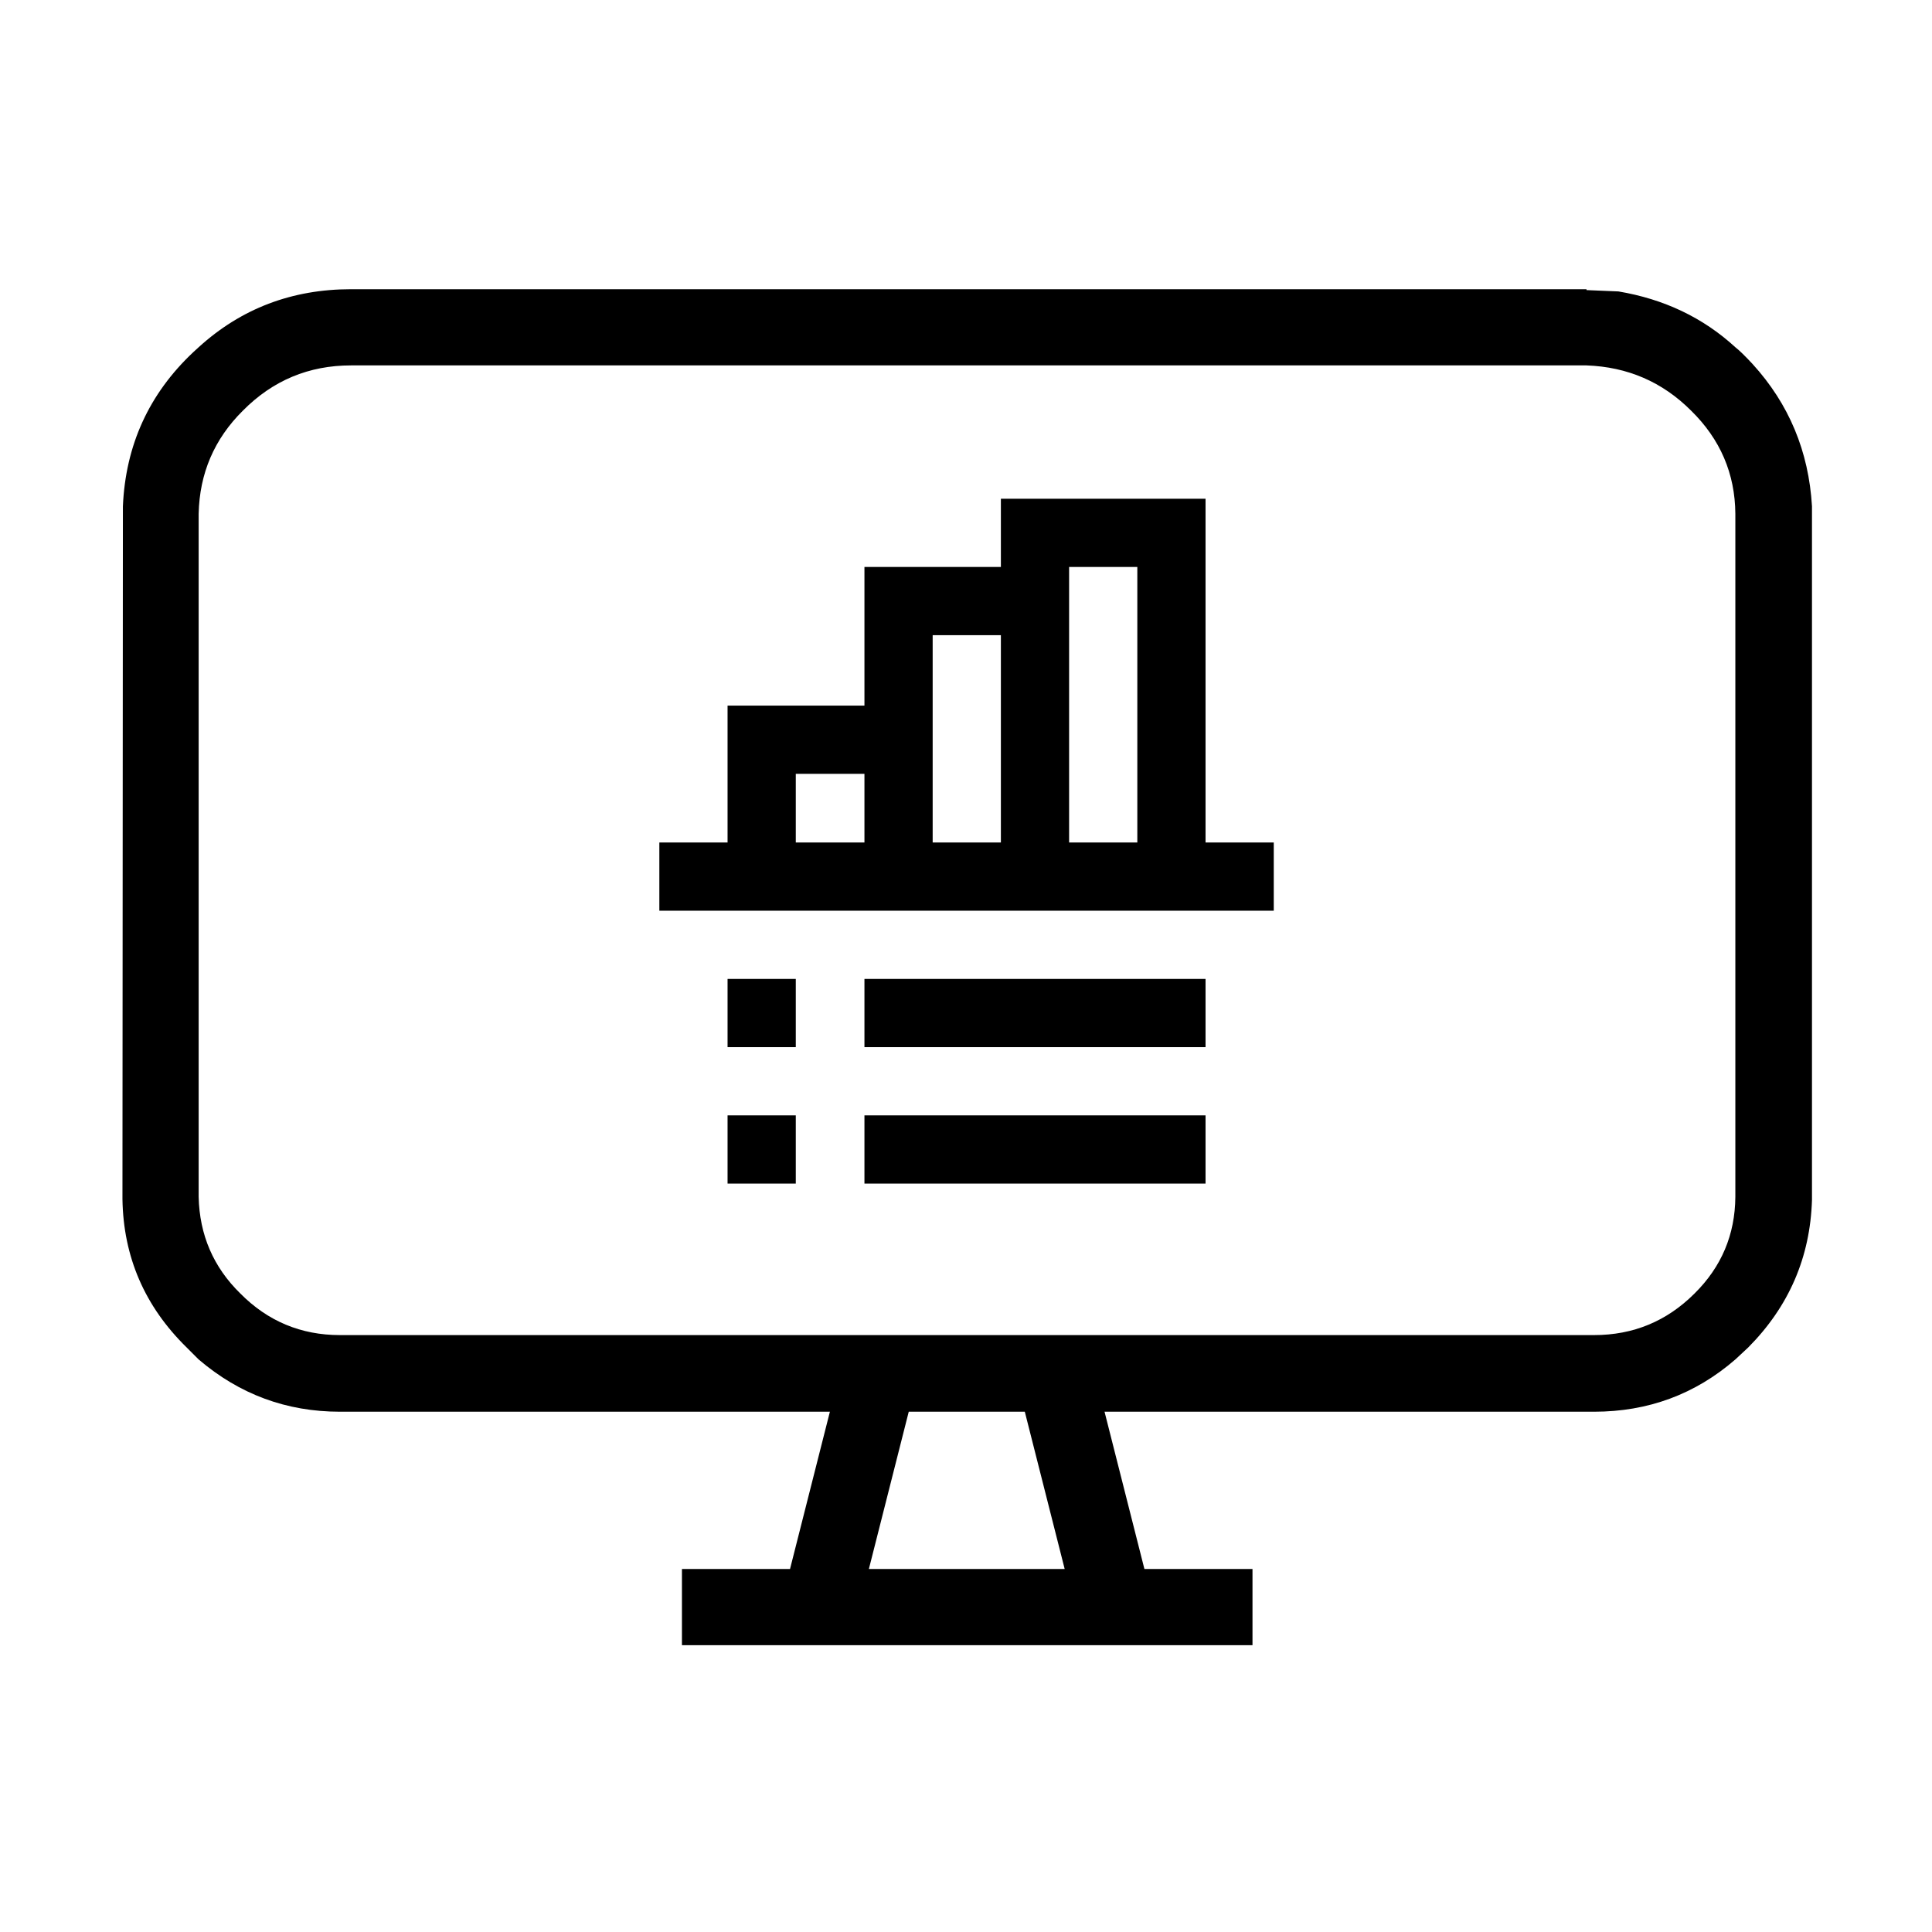
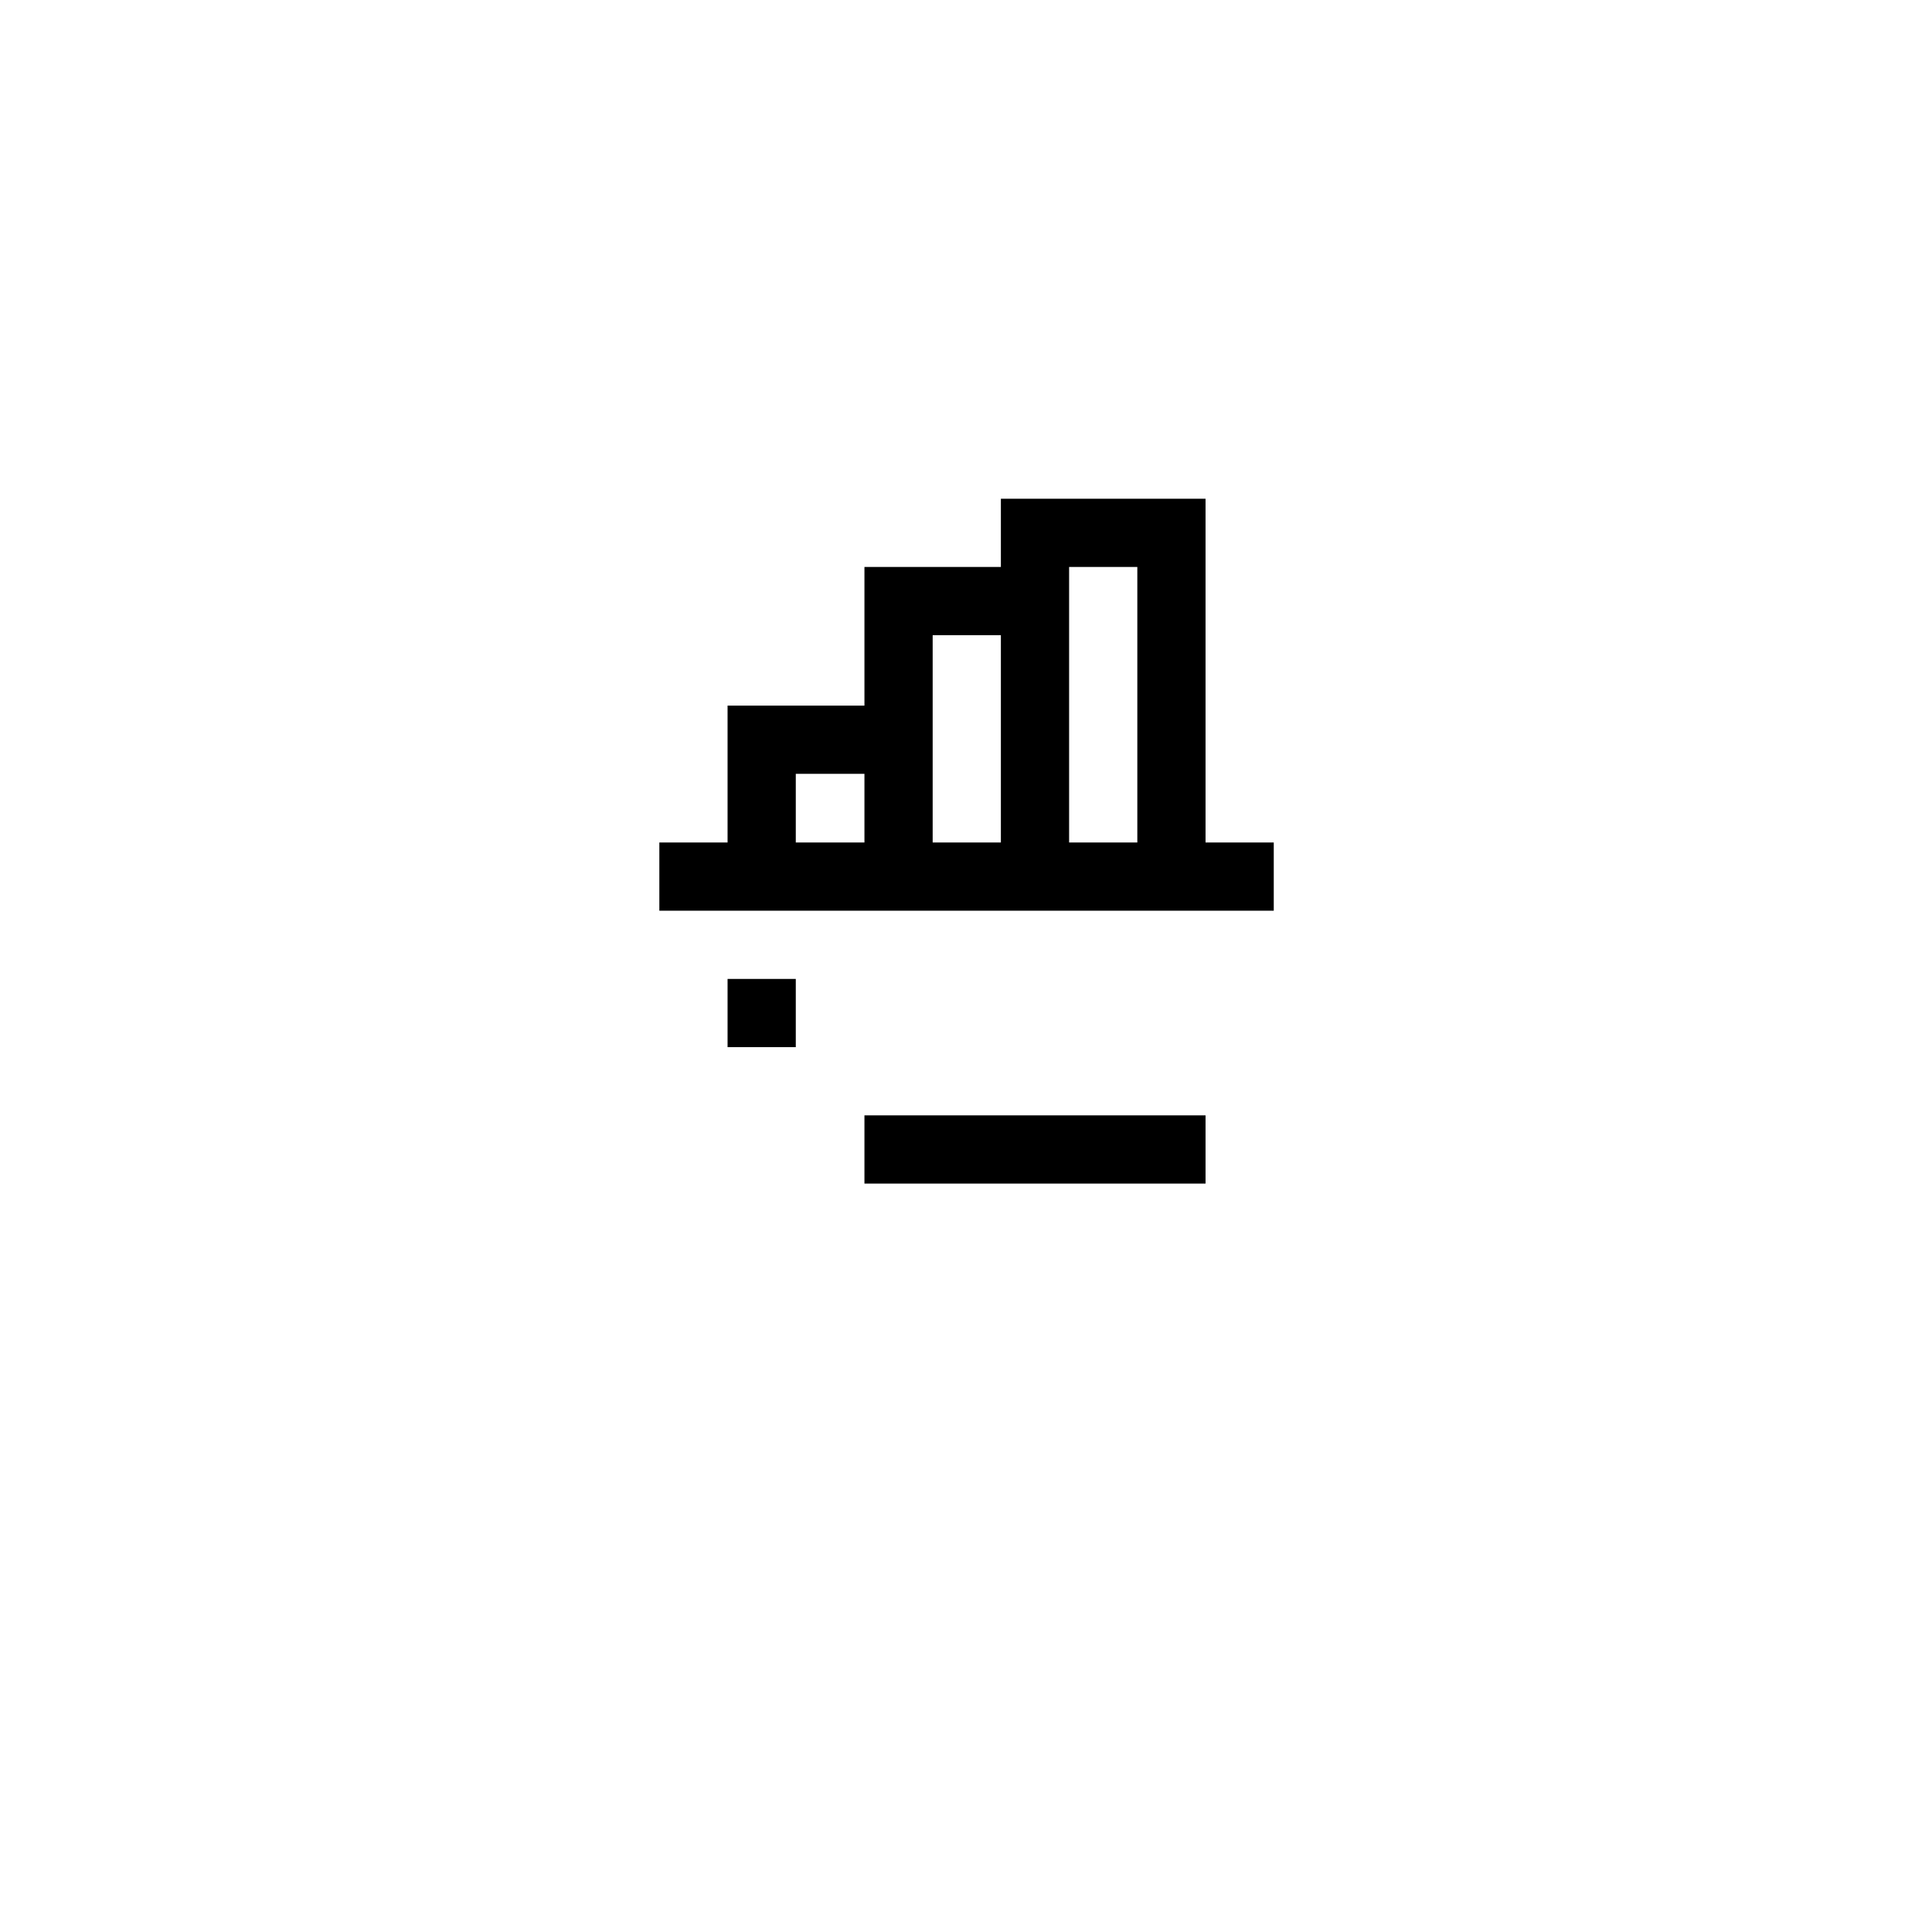
<svg xmlns="http://www.w3.org/2000/svg" xmlns:xlink="http://www.w3.org/1999/xlink" version="1.1" preserveAspectRatio="none" x="0px" y="0px" width="350px" height="350px" viewBox="0 0 350 350">
  <defs>
    <g id="Layer0_0_MEMBER_0_MEMBER_0_MEMBER_0_MEMBER_0_MEMBER_0_FILL">
-       <path fill="#000000" stroke="none" d=" M 182.85 7.2 Q 177.4 2.2 169.65 0.9 L 166.05 0.75 166.05 0.65 26.6 0.65 Q 16.6 0.65 9.4 7.2 L 8.8 7.75 Q 1.3 14.8 0.85 25.15 L 0.8 103.35 Q 0.95 113.15 8.05 120.1 L 9.4 121.45 Q 16.3 127.35 25.35 127.35 L 80.65 127.35 76.15 145.1 63.95 145.1 63.95 153.7 128.35 153.7 128.35 145.1 116.15 145.1 111.65 127.35 166.9 127.35 Q 176.05 127.35 182.85 121.45 L 184.3 120.1 Q 191.2 113.15 191.5 103.45 L 191.5 25.15 Q 190.95 15.85 184.8 9.1 183.55 7.75 182.85 7.2 M 166.05 9.25 Q 173 9.5 177.85 14.35 182.8 19.2 182.85 26 L 182.85 103.1 Q 182.8 109.5 178.25 114 173.55 118.7 166.9 118.7 L 25.35 118.7 Q 18.75 118.7 14.1 114 9.55 109.55 9.4 103.1 L 9.4 26 Q 9.55 19.15 14.4 14.35 19.45 9.25 26.6 9.25 L 166.05 9.25 M 102.65 127.35 L 107.15 145.1 85.05 145.1 89.55 127.35 102.65 127.35 Z" />
-     </g>
+       </g>
    <g id="Layer0_0_MEMBER_0_MEMBER_1_MEMBER_0_MEMBER_0_MEMBER_0_FILL">
      <path fill="#000000" stroke="none" d=" M 84.55 32 L 84.55 47.65 69.1 47.65 69.1 63.1 61.4 63.1 61.4 70.8 130.75 70.8 130.75 63.1 123.05 63.1 123.05 24.3 99.95 24.3 99.95 32 84.55 32 M 92.25 39.7 L 99.95 39.7 99.95 63.1 92.25 63.1 92.25 39.7 M 107.65 32 L 115.35 32 115.35 63.1 107.65 63.1 107.65 32 M 84.55 55.35 L 84.55 63.1 76.8 63.1 76.8 55.35 84.55 55.35 Z" />
    </g>
    <g id="Layer0_0_MEMBER_0_MEMBER_2_MEMBER_0_MEMBER_0_MEMBER_0_FILL">
-       <path fill="#000000" stroke="none" d=" M 84.55 78.5 L 84.55 86.2 123.05 86.2 123.05 78.5 84.55 78.5 Z" />
-     </g>
+       </g>
    <g id="Layer0_0_MEMBER_0_MEMBER_3_MEMBER_0_MEMBER_0_MEMBER_0_FILL">
      <path fill="#000000" stroke="none" d=" M 123.05 93.9 L 84.55 93.9 84.55 101.6 123.05 101.6 123.05 93.9 Z" />
    </g>
    <g id="Layer0_0_MEMBER_0_MEMBER_4_MEMBER_0_MEMBER_0_MEMBER_0_FILL">
-       <path fill="#000000" stroke="none" d=" M 76.8 93.9 L 69.1 93.9 69.1 101.6 76.8 101.6 76.8 93.9 Z" />
-     </g>
+       </g>
    <g id="Layer0_0_MEMBER_0_MEMBER_5_MEMBER_0_MEMBER_0_MEMBER_0_FILL">
      <path fill="#000000" stroke="none" d=" M 76.8 78.5 L 69.1 78.5 69.1 86.2 76.8 86.2 76.8 78.5 Z" />
    </g>
  </defs>
  <g transform="matrix( 1.605, 0, 0, 1.605, 20.9,51.35) ">
    <use xlink:href="#Layer0_0_MEMBER_0_MEMBER_0_MEMBER_0_MEMBER_0_MEMBER_0_FILL" />
  </g>
  <g transform="matrix( 1.605, 0, 0, 1.605, 20.9,51.35) ">
    <use xlink:href="#Layer0_0_MEMBER_0_MEMBER_1_MEMBER_0_MEMBER_0_MEMBER_0_FILL" />
  </g>
  <g transform="matrix( 1.605, 0, 0, 1.605, 20.9,51.35) ">
    <use xlink:href="#Layer0_0_MEMBER_0_MEMBER_2_MEMBER_0_MEMBER_0_MEMBER_0_FILL" />
  </g>
  <g transform="matrix( 1.605, 0, 0, 1.605, 20.9,51.35) ">
    <use xlink:href="#Layer0_0_MEMBER_0_MEMBER_3_MEMBER_0_MEMBER_0_MEMBER_0_FILL" />
  </g>
  <g transform="matrix( 1.605, 0, 0, 1.605, 20.9,51.35) ">
    <use xlink:href="#Layer0_0_MEMBER_0_MEMBER_4_MEMBER_0_MEMBER_0_MEMBER_0_FILL" />
  </g>
  <g transform="matrix( 1.605, 0, 0, 1.605, 20.9,51.35) ">
    <use xlink:href="#Layer0_0_MEMBER_0_MEMBER_5_MEMBER_0_MEMBER_0_MEMBER_0_FILL" />
  </g>
</svg>